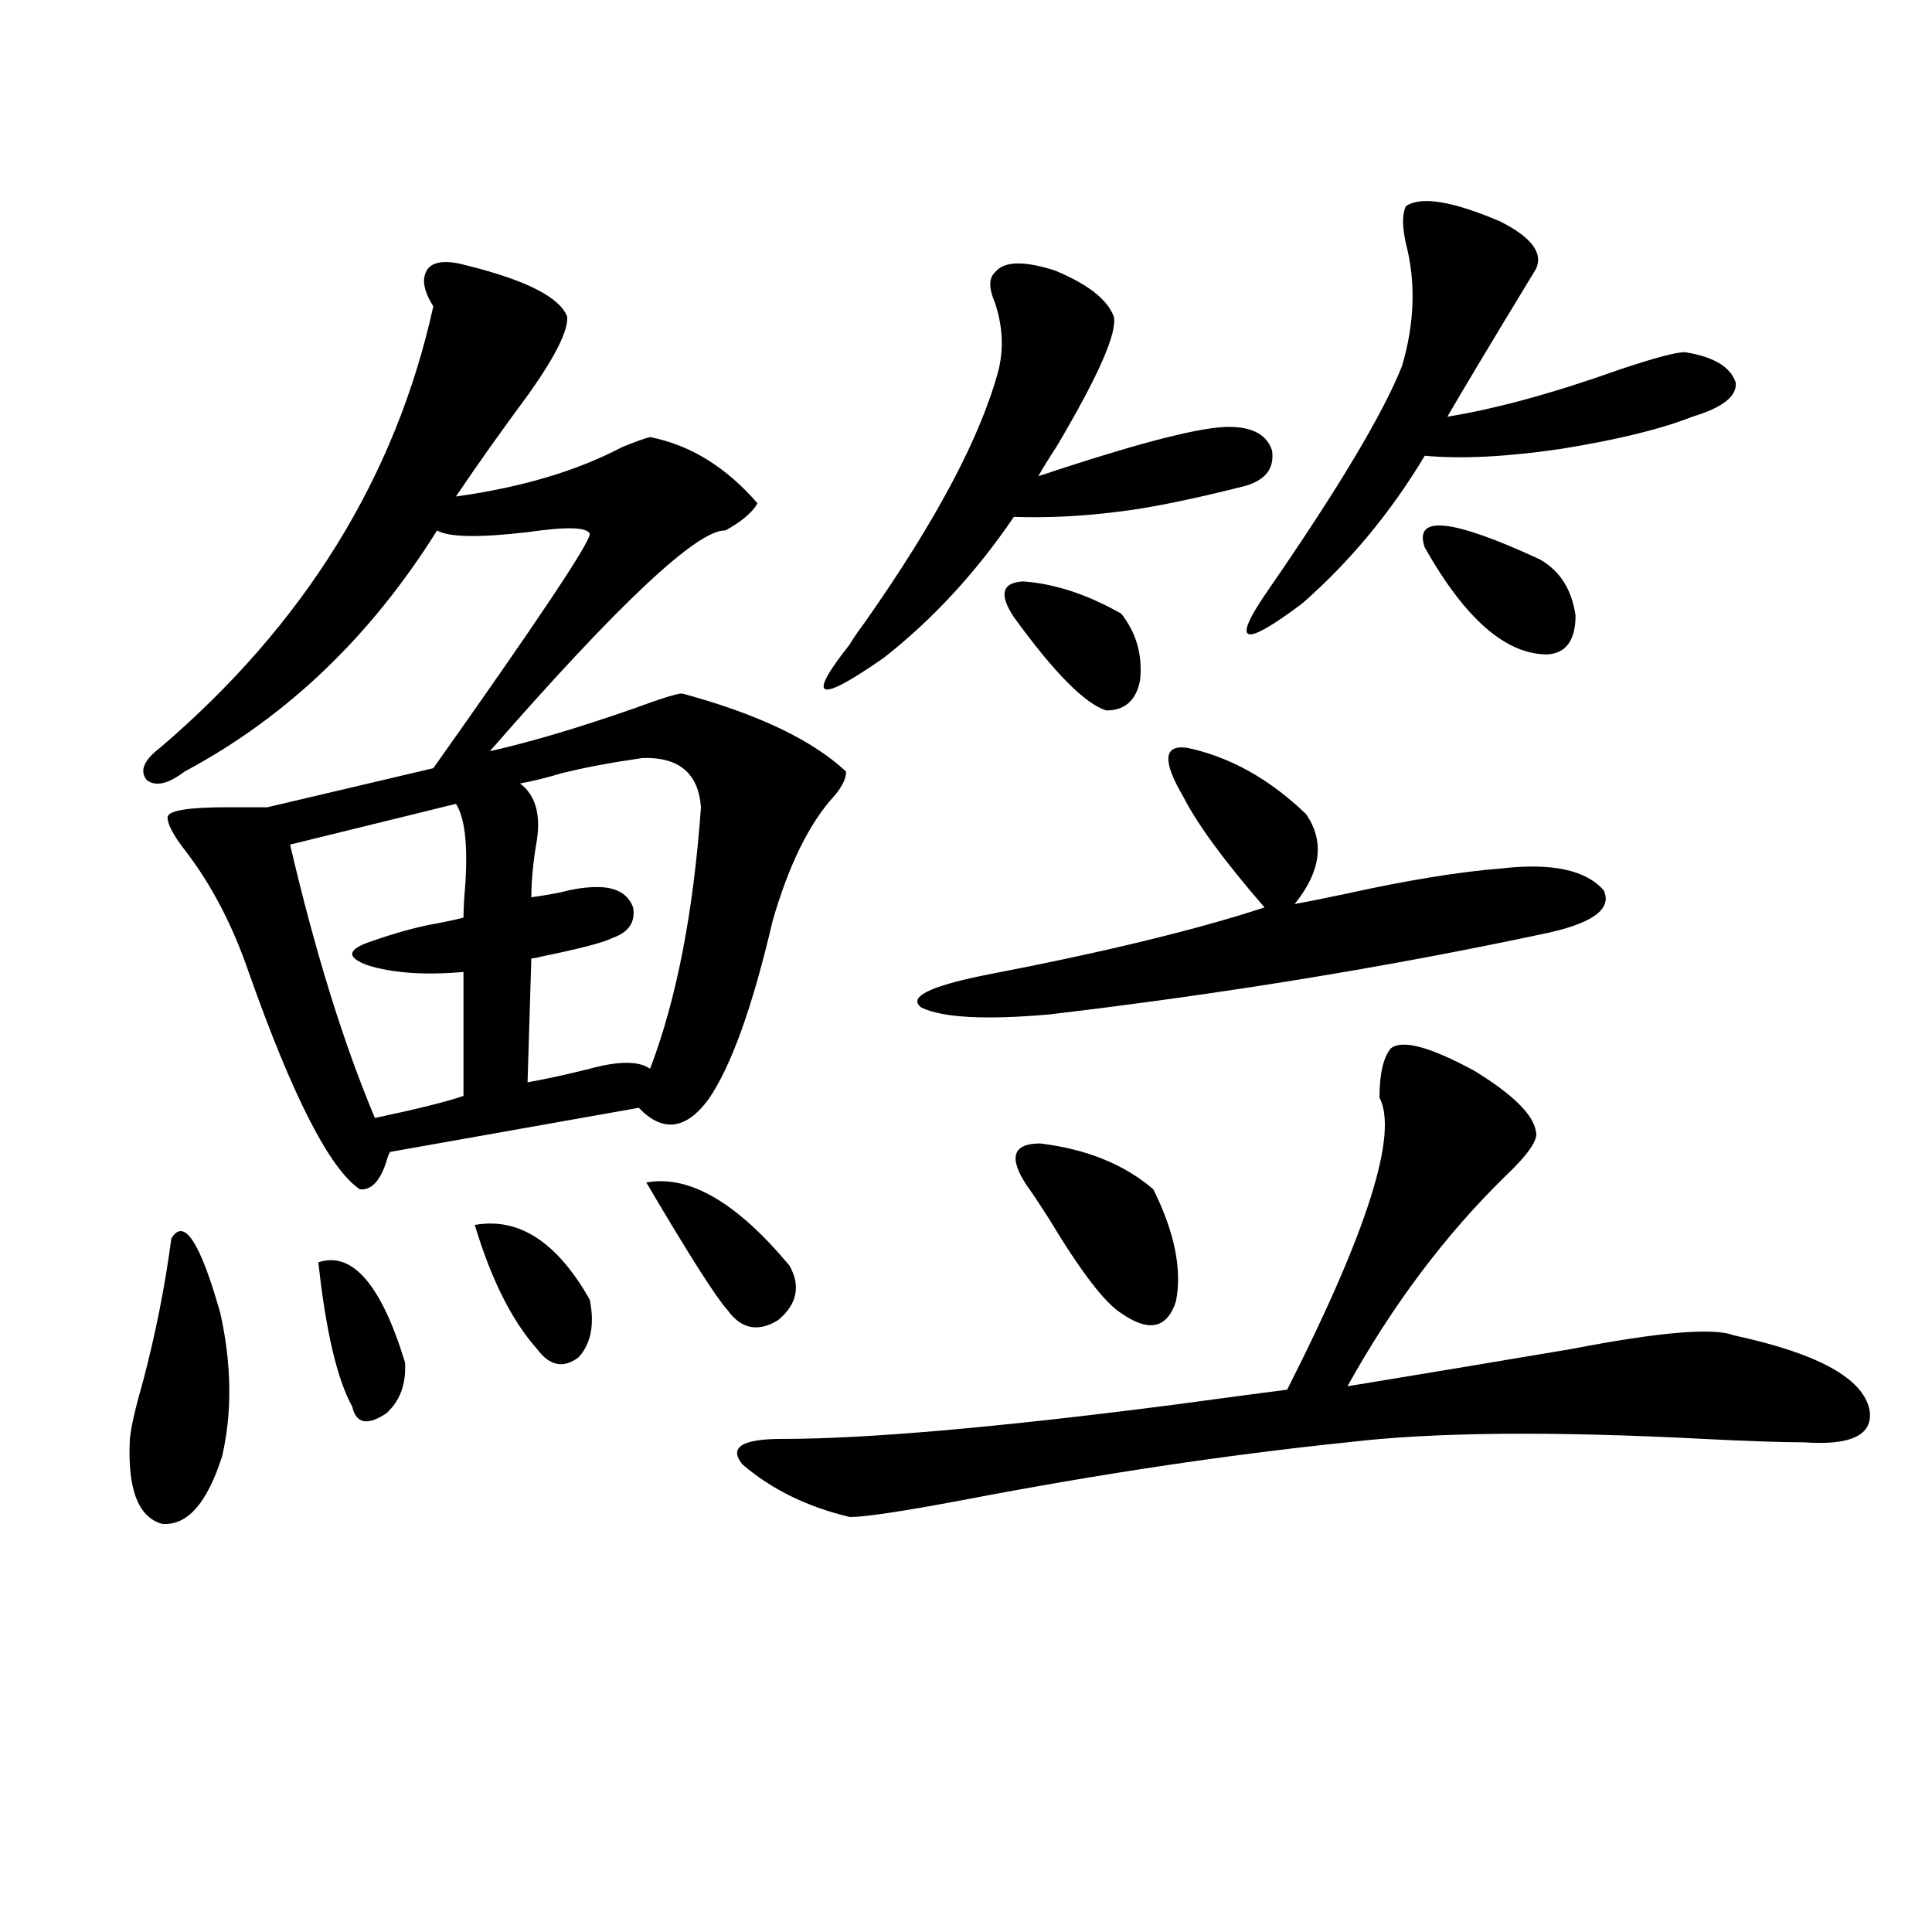
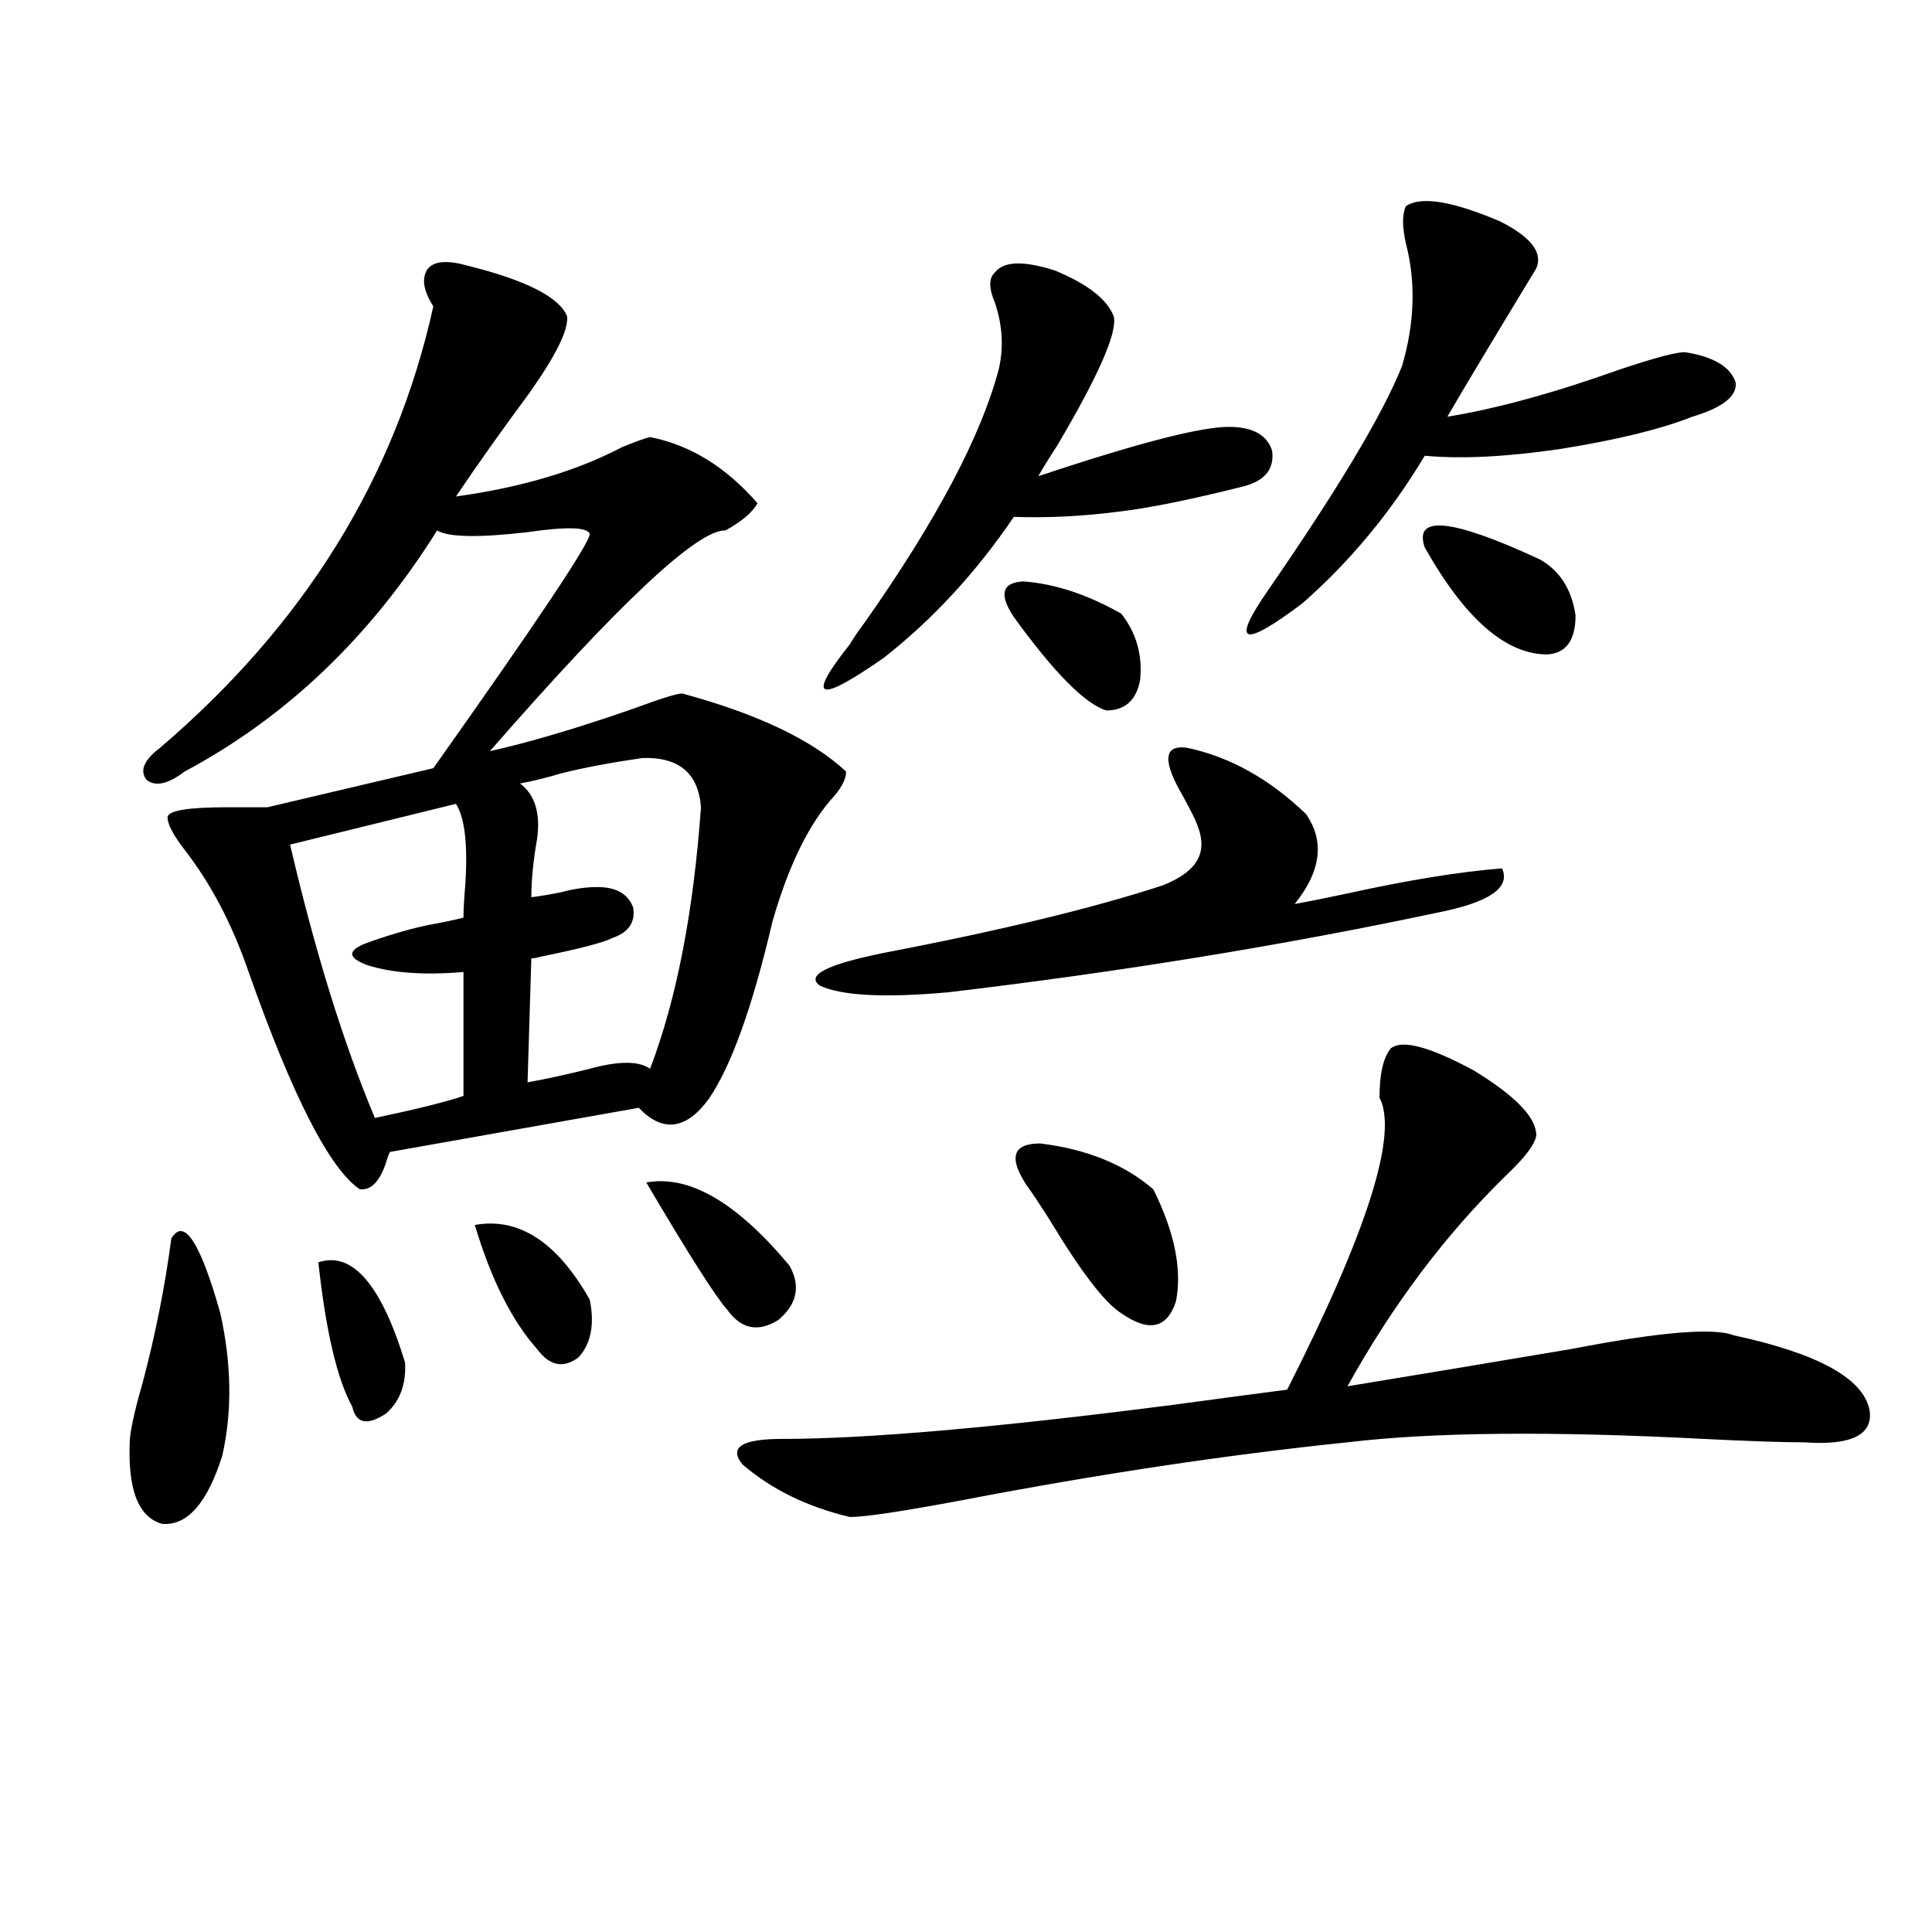
<svg xmlns="http://www.w3.org/2000/svg" version="1.1" id="图层_1" x="0px" y="0px" width="1000px" height="1000px" viewBox="0 0 1000 1000" enable-background="new 0 0 1000 1000" xml:space="preserve">
-   <path d="M88.681,641.07c6.494-11.124,14.954,1.758,25.365,38.672c5.854,26.367,6.174,50.977,0.976,73.828  c-7.805,24.609-18.216,36.337-31.219,35.156c-12.362-3.516-17.896-18.155-16.585-43.945c0.641-6.44,2.927-16.397,6.829-29.883  C80.541,690.289,85.419,665.68,88.681,641.07z M241.848,137.457c30.563,7.621,47.804,16.41,51.706,26.367  c0.641,7.031-5.854,20.215-19.512,39.551c-14.313,19.336-26.996,37.216-38.048,53.613c33.811-4.684,62.438-13.184,85.852-25.488  c7.149-2.926,12.027-4.684,14.634-5.273c20.808,4.105,39.344,15.531,55.608,34.277c-2.606,4.696-8.14,9.38-16.585,14.063  c-14.313-0.577-54.968,37.505-121.948,114.258c20.808-4.683,45.518-12.003,74.145-21.973c14.299-5.273,22.759-7.91,25.365-7.91  c39.023,10.547,67.315,24.032,84.876,40.43c0,3.516-1.951,7.622-5.854,12.305c-13.018,14.063-23.749,35.747-32.194,65.039  c-10.411,44.536-21.463,75.298-33.17,92.285c-11.707,15.82-23.749,17.29-36.097,4.395l-128.777,22.852  c-0.655,1.181-1.311,2.938-1.951,5.273c-3.262,9.97-7.805,14.653-13.658,14.063c-15.609-10.547-34.801-48.038-57.56-112.5  c-8.46-24.609-19.512-45.703-33.17-63.281c-5.854-7.608-8.78-13.184-8.78-16.699s10.396-5.273,31.219-5.273  c8.445,0,15.274,0,20.487,0l85.852-20.215c53.978-76.163,80.974-116.593,80.974-121.289c-1.311-3.516-12.042-3.804-32.194-0.879  c-25.365,2.938-40.975,2.637-46.828-0.879c-34.48,55.083-78.047,96.68-130.729,124.805c-8.46,6.454-14.969,7.91-19.512,4.395  c-3.902-4.683-1.631-10.245,6.829-16.699c74.785-63.858,121.948-140.035,141.46-228.516c-5.213-8.199-6.188-14.64-2.927-19.336  C224.607,135.122,231.437,134.531,241.848,137.457z M235.994,416.07l-85.852,21.094c13.003,55.673,27.637,102.832,43.901,141.504  c22.104-4.683,37.393-8.487,45.853-11.426v-64.16c-20.167,1.758-36.752,0.591-49.755-3.516c-11.066-4.093-10.411-8.198,1.951-12.305  c11.707-4.093,22.104-7.031,31.219-8.789c6.494-1.167,12.027-2.335,16.585-3.516c0-4.093,0.32-9.956,0.976-17.578  C242.168,436.876,240.537,423.102,235.994,416.07z M164.776,653.375c17.561-5.851,32.515,11.426,44.877,51.855  c0.641,11.138-2.606,19.927-9.756,26.367c-9.756,6.454-15.609,5.273-17.561-3.516C174.532,714.02,168.679,689.122,164.776,653.375z   M245.75,634.039c22.759-4.093,42.591,8.789,59.511,38.672c2.592,12.896,0.641,22.852-5.854,29.883  c-7.805,5.864-14.969,4.395-21.463-4.395C264.927,683.56,254.195,662.164,245.75,634.039z M332.577,392.34  c-16.265,2.349-30.243,4.985-41.95,7.91c-7.805,2.349-14.969,4.106-21.463,5.273c7.805,5.864,10.731,15.532,8.78,29.004  c-1.951,11.138-2.927,21.094-2.927,29.883c4.543-0.577,9.756-1.456,15.609-2.637c6.494-1.758,12.683-2.637,18.536-2.637  c9.756,0,15.93,3.516,18.536,10.547c1.296,7.622-2.286,12.896-10.731,15.82c-4.558,2.349-16.92,5.575-37.072,9.668  c-1.951,0.591-3.582,0.879-4.878,0.879l-1.951,64.16c9.756-1.758,20.487-4.093,32.194-7.031c14.954-4.093,25.365-4.093,31.219,0  c13.658-35.733,22.438-80.859,26.341-135.352C361.51,400.25,351.434,391.763,332.577,392.34z M334.528,612.066  c22.104-4.093,46.828,10.259,74.145,43.066c5.854,10.547,3.902,19.927-5.854,28.125c-10.411,6.454-19.191,4.696-26.341-5.273  C370.625,671.544,356.632,649.571,334.528,612.066z M719.885,542.633c5.854-4.683,20.152-0.879,42.926,11.426  c20.152,12.305,30.884,22.852,32.194,31.641c1.296,4.106-3.902,11.728-15.609,22.852c-31.219,30.474-58.535,66.797-81.949,108.984  c35.762-5.851,74.465-12.305,116.095-19.336c45.518-8.789,73.489-11.124,83.9-7.031c43.566,9.38,66.98,22.274,70.242,38.672  c1.951,12.896-9.436,18.457-34.146,16.699c-11.066,0-28.292-0.577-51.706-1.758c-78.702-4.093-140.164-3.516-184.386,1.758  c-62.438,6.454-128.777,16.411-199.02,29.883c-31.219,5.864-50.73,8.789-58.535,8.789c-22.118-5.273-40.654-14.351-55.608-27.246  c-7.164-8.789-0.335-13.184,20.487-13.184c43.566,0,110.882-5.851,201.946-17.578c26.006-3.516,45.853-6.152,59.511-7.91  c41.615-82.026,57.56-132.413,47.804-151.172C714.031,555.816,715.982,547.329,719.885,542.633z M515.012,140.973  c4.543-5.851,14.954-6.152,31.219-0.879c16.905,7.031,26.981,14.941,30.243,23.73c1.951,8.212-7.805,30.473-29.268,66.797  c-4.558,7.031-7.805,12.305-9.756,15.82c1.951-0.577,5.519-1.758,10.731-3.516c44.877-14.64,74.145-21.973,87.803-21.973  c12.348,0,19.832,4.105,22.438,12.305c1.296,9.379-3.582,15.531-14.634,18.457c-27.972,7.031-49.755,11.426-65.364,13.184  c-18.216,2.349-36.097,3.228-53.657,2.637c-19.512,28.716-41.95,53.036-67.315,72.949c-34.48,24.032-40.334,21.685-17.561-7.031  c1.296-2.335,3.902-6.152,7.805-11.426c37.072-52.734,60.151-96.378,69.267-130.957c2.592-11.124,1.951-22.55-1.951-34.277  C511.75,149.185,511.75,143.911,515.012,140.973z M612.57,412.555c-11.066-18.745-10.411-27.246,1.951-25.488  c22.104,4.696,42.591,16.122,61.462,34.277c9.756,14.063,7.805,29.595-5.854,46.582c6.494-1.167,15.274-2.925,26.341-5.273  c31.859-7.031,58.855-11.426,80.974-13.184c26.006-2.925,43.566,0.879,52.682,11.426c4.543,9.97-6.509,17.578-33.17,22.852  c-79.998,17.001-164.554,30.762-253.652,41.309c-33.17,2.938-55.288,1.758-66.34-3.516c-7.164-5.273,3.567-10.835,32.194-16.699  c61.127-11.714,109.586-23.429,145.362-35.156C633.698,445.665,619.72,426.617,612.57,412.555z M524.768,319.391  c-7.805-11.714-6.188-17.866,4.878-18.457c16.25,1.181,33.17,6.743,50.73,16.699c7.805,9.97,11.052,21.396,9.756,34.277  c-1.951,10.547-7.805,15.82-17.561,15.82C561.505,364.215,545.575,348.106,524.768,319.391z M531.597,613.824  c-9.756-14.64-7.484-21.973,6.829-21.973c24.055,2.938,43.566,10.849,58.535,23.73c11.052,22.274,14.954,41.61,11.707,58.008  c-4.558,14.063-13.993,16.122-28.292,6.152c-8.46-5.273-20.822-21.382-37.072-48.34C538.091,623.204,534.188,617.34,531.597,613.824  z M727.689,106.695c7.805-5.273,24.055-2.637,48.779,7.91c16.25,8.212,22.438,16.41,18.536,24.609  c-22.773,37.504-38.048,62.992-45.853,76.465c25.365-4.093,55.273-12.305,89.754-24.609c17.561-5.851,28.612-8.789,33.17-8.789  c14.954,2.348,23.734,7.621,26.341,15.82c0.641,7.031-6.829,12.895-22.438,17.578c-16.265,6.454-39.023,12.016-68.291,16.699  c-27.972,4.105-51.386,5.273-70.242,3.516c-17.561,29.306-38.703,54.794-63.413,76.465c-31.219,23.442-37.072,21.094-17.561-7.031  c36.417-52.734,59.511-91.406,69.267-116.016c6.494-22.262,7.149-43.355,1.951-63.281  C725.738,117.242,725.738,110.801,727.689,106.695z M737.445,283.355c-5.854-16.988,13.979-14.941,59.511,6.152  c10.396,5.864,16.585,15.532,18.536,29.004c0,12.896-4.878,19.638-14.634,20.215C779.396,338.727,758.253,320.27,737.445,283.355z" />
+   <path d="M88.681,641.07c6.494-11.124,14.954,1.758,25.365,38.672c5.854,26.367,6.174,50.977,0.976,73.828  c-7.805,24.609-18.216,36.337-31.219,35.156c-12.362-3.516-17.896-18.155-16.585-43.945c0.641-6.44,2.927-16.397,6.829-29.883  C80.541,690.289,85.419,665.68,88.681,641.07z M241.848,137.457c30.563,7.621,47.804,16.41,51.706,26.367  c0.641,7.031-5.854,20.215-19.512,39.551c-14.313,19.336-26.996,37.216-38.048,53.613c33.811-4.684,62.438-13.184,85.852-25.488  c7.149-2.926,12.027-4.684,14.634-5.273c20.808,4.105,39.344,15.531,55.608,34.277c-2.606,4.696-8.14,9.38-16.585,14.063  c-14.313-0.577-54.968,37.505-121.948,114.258c20.808-4.683,45.518-12.003,74.145-21.973c14.299-5.273,22.759-7.91,25.365-7.91  c39.023,10.547,67.315,24.032,84.876,40.43c0,3.516-1.951,7.622-5.854,12.305c-13.018,14.063-23.749,35.747-32.194,65.039  c-10.411,44.536-21.463,75.298-33.17,92.285c-11.707,15.82-23.749,17.29-36.097,4.395l-128.777,22.852  c-0.655,1.181-1.311,2.938-1.951,5.273c-3.262,9.97-7.805,14.653-13.658,14.063c-15.609-10.547-34.801-48.038-57.56-112.5  c-8.46-24.609-19.512-45.703-33.17-63.281c-5.854-7.608-8.78-13.184-8.78-16.699s10.396-5.273,31.219-5.273  c8.445,0,15.274,0,20.487,0l85.852-20.215c53.978-76.163,80.974-116.593,80.974-121.289c-1.311-3.516-12.042-3.804-32.194-0.879  c-25.365,2.938-40.975,2.637-46.828-0.879c-34.48,55.083-78.047,96.68-130.729,124.805c-8.46,6.454-14.969,7.91-19.512,4.395  c-3.902-4.683-1.631-10.245,6.829-16.699c74.785-63.858,121.948-140.035,141.46-228.516c-5.213-8.199-6.188-14.64-2.927-19.336  C224.607,135.122,231.437,134.531,241.848,137.457z M235.994,416.07l-85.852,21.094c13.003,55.673,27.637,102.832,43.901,141.504  c22.104-4.683,37.393-8.487,45.853-11.426v-64.16c-20.167,1.758-36.752,0.591-49.755-3.516c-11.066-4.093-10.411-8.198,1.951-12.305  c11.707-4.093,22.104-7.031,31.219-8.789c6.494-1.167,12.027-2.335,16.585-3.516c0-4.093,0.32-9.956,0.976-17.578  C242.168,436.876,240.537,423.102,235.994,416.07z M164.776,653.375c17.561-5.851,32.515,11.426,44.877,51.855  c0.641,11.138-2.606,19.927-9.756,26.367c-9.756,6.454-15.609,5.273-17.561-3.516C174.532,714.02,168.679,689.122,164.776,653.375z   M245.75,634.039c22.759-4.093,42.591,8.789,59.511,38.672c2.592,12.896,0.641,22.852-5.854,29.883  c-7.805,5.864-14.969,4.395-21.463-4.395C264.927,683.56,254.195,662.164,245.75,634.039z M332.577,392.34  c-16.265,2.349-30.243,4.985-41.95,7.91c-7.805,2.349-14.969,4.106-21.463,5.273c7.805,5.864,10.731,15.532,8.78,29.004  c-1.951,11.138-2.927,21.094-2.927,29.883c4.543-0.577,9.756-1.456,15.609-2.637c6.494-1.758,12.683-2.637,18.536-2.637  c9.756,0,15.93,3.516,18.536,10.547c1.296,7.622-2.286,12.896-10.731,15.82c-4.558,2.349-16.92,5.575-37.072,9.668  c-1.951,0.591-3.582,0.879-4.878,0.879l-1.951,64.16c9.756-1.758,20.487-4.093,32.194-7.031c14.954-4.093,25.365-4.093,31.219,0  c13.658-35.733,22.438-80.859,26.341-135.352C361.51,400.25,351.434,391.763,332.577,392.34z M334.528,612.066  c22.104-4.093,46.828,10.259,74.145,43.066c5.854,10.547,3.902,19.927-5.854,28.125c-10.411,6.454-19.191,4.696-26.341-5.273  C370.625,671.544,356.632,649.571,334.528,612.066z M719.885,542.633c5.854-4.683,20.152-0.879,42.926,11.426  c20.152,12.305,30.884,22.852,32.194,31.641c1.296,4.106-3.902,11.728-15.609,22.852c-31.219,30.474-58.535,66.797-81.949,108.984  c35.762-5.851,74.465-12.305,116.095-19.336c45.518-8.789,73.489-11.124,83.9-7.031c43.566,9.38,66.98,22.274,70.242,38.672  c1.951,12.896-9.436,18.457-34.146,16.699c-11.066,0-28.292-0.577-51.706-1.758c-78.702-4.093-140.164-3.516-184.386,1.758  c-62.438,6.454-128.777,16.411-199.02,29.883c-31.219,5.864-50.73,8.789-58.535,8.789c-22.118-5.273-40.654-14.351-55.608-27.246  c-7.164-8.789-0.335-13.184,20.487-13.184c43.566,0,110.882-5.851,201.946-17.578c26.006-3.516,45.853-6.152,59.511-7.91  c41.615-82.026,57.56-132.413,47.804-151.172C714.031,555.816,715.982,547.329,719.885,542.633z M515.012,140.973  c4.543-5.851,14.954-6.152,31.219-0.879c16.905,7.031,26.981,14.941,30.243,23.73c1.951,8.212-7.805,30.473-29.268,66.797  c-4.558,7.031-7.805,12.305-9.756,15.82c1.951-0.577,5.519-1.758,10.731-3.516c44.877-14.64,74.145-21.973,87.803-21.973  c12.348,0,19.832,4.105,22.438,12.305c1.296,9.379-3.582,15.531-14.634,18.457c-27.972,7.031-49.755,11.426-65.364,13.184  c-18.216,2.349-36.097,3.228-53.657,2.637c-19.512,28.716-41.95,53.036-67.315,72.949c-34.48,24.032-40.334,21.685-17.561-7.031  c1.296-2.335,3.902-6.152,7.805-11.426c37.072-52.734,60.151-96.378,69.267-130.957c2.592-11.124,1.951-22.55-1.951-34.277  C511.75,149.185,511.75,143.911,515.012,140.973z M612.57,412.555c-11.066-18.745-10.411-27.246,1.951-25.488  c22.104,4.696,42.591,16.122,61.462,34.277c9.756,14.063,7.805,29.595-5.854,46.582c6.494-1.167,15.274-2.925,26.341-5.273  c31.859-7.031,58.855-11.426,80.974-13.184c4.543,9.97-6.509,17.578-33.17,22.852  c-79.998,17.001-164.554,30.762-253.652,41.309c-33.17,2.938-55.288,1.758-66.34-3.516c-7.164-5.273,3.567-10.835,32.194-16.699  c61.127-11.714,109.586-23.429,145.362-35.156C633.698,445.665,619.72,426.617,612.57,412.555z M524.768,319.391  c-7.805-11.714-6.188-17.866,4.878-18.457c16.25,1.181,33.17,6.743,50.73,16.699c7.805,9.97,11.052,21.396,9.756,34.277  c-1.951,10.547-7.805,15.82-17.561,15.82C561.505,364.215,545.575,348.106,524.768,319.391z M531.597,613.824  c-9.756-14.64-7.484-21.973,6.829-21.973c24.055,2.938,43.566,10.849,58.535,23.73c11.052,22.274,14.954,41.61,11.707,58.008  c-4.558,14.063-13.993,16.122-28.292,6.152c-8.46-5.273-20.822-21.382-37.072-48.34C538.091,623.204,534.188,617.34,531.597,613.824  z M727.689,106.695c7.805-5.273,24.055-2.637,48.779,7.91c16.25,8.212,22.438,16.41,18.536,24.609  c-22.773,37.504-38.048,62.992-45.853,76.465c25.365-4.093,55.273-12.305,89.754-24.609c17.561-5.851,28.612-8.789,33.17-8.789  c14.954,2.348,23.734,7.621,26.341,15.82c0.641,7.031-6.829,12.895-22.438,17.578c-16.265,6.454-39.023,12.016-68.291,16.699  c-27.972,4.105-51.386,5.273-70.242,3.516c-17.561,29.306-38.703,54.794-63.413,76.465c-31.219,23.442-37.072,21.094-17.561-7.031  c36.417-52.734,59.511-91.406,69.267-116.016c6.494-22.262,7.149-43.355,1.951-63.281  C725.738,117.242,725.738,110.801,727.689,106.695z M737.445,283.355c-5.854-16.988,13.979-14.941,59.511,6.152  c10.396,5.864,16.585,15.532,18.536,29.004c0,12.896-4.878,19.638-14.634,20.215C779.396,338.727,758.253,320.27,737.445,283.355z" />
</svg>